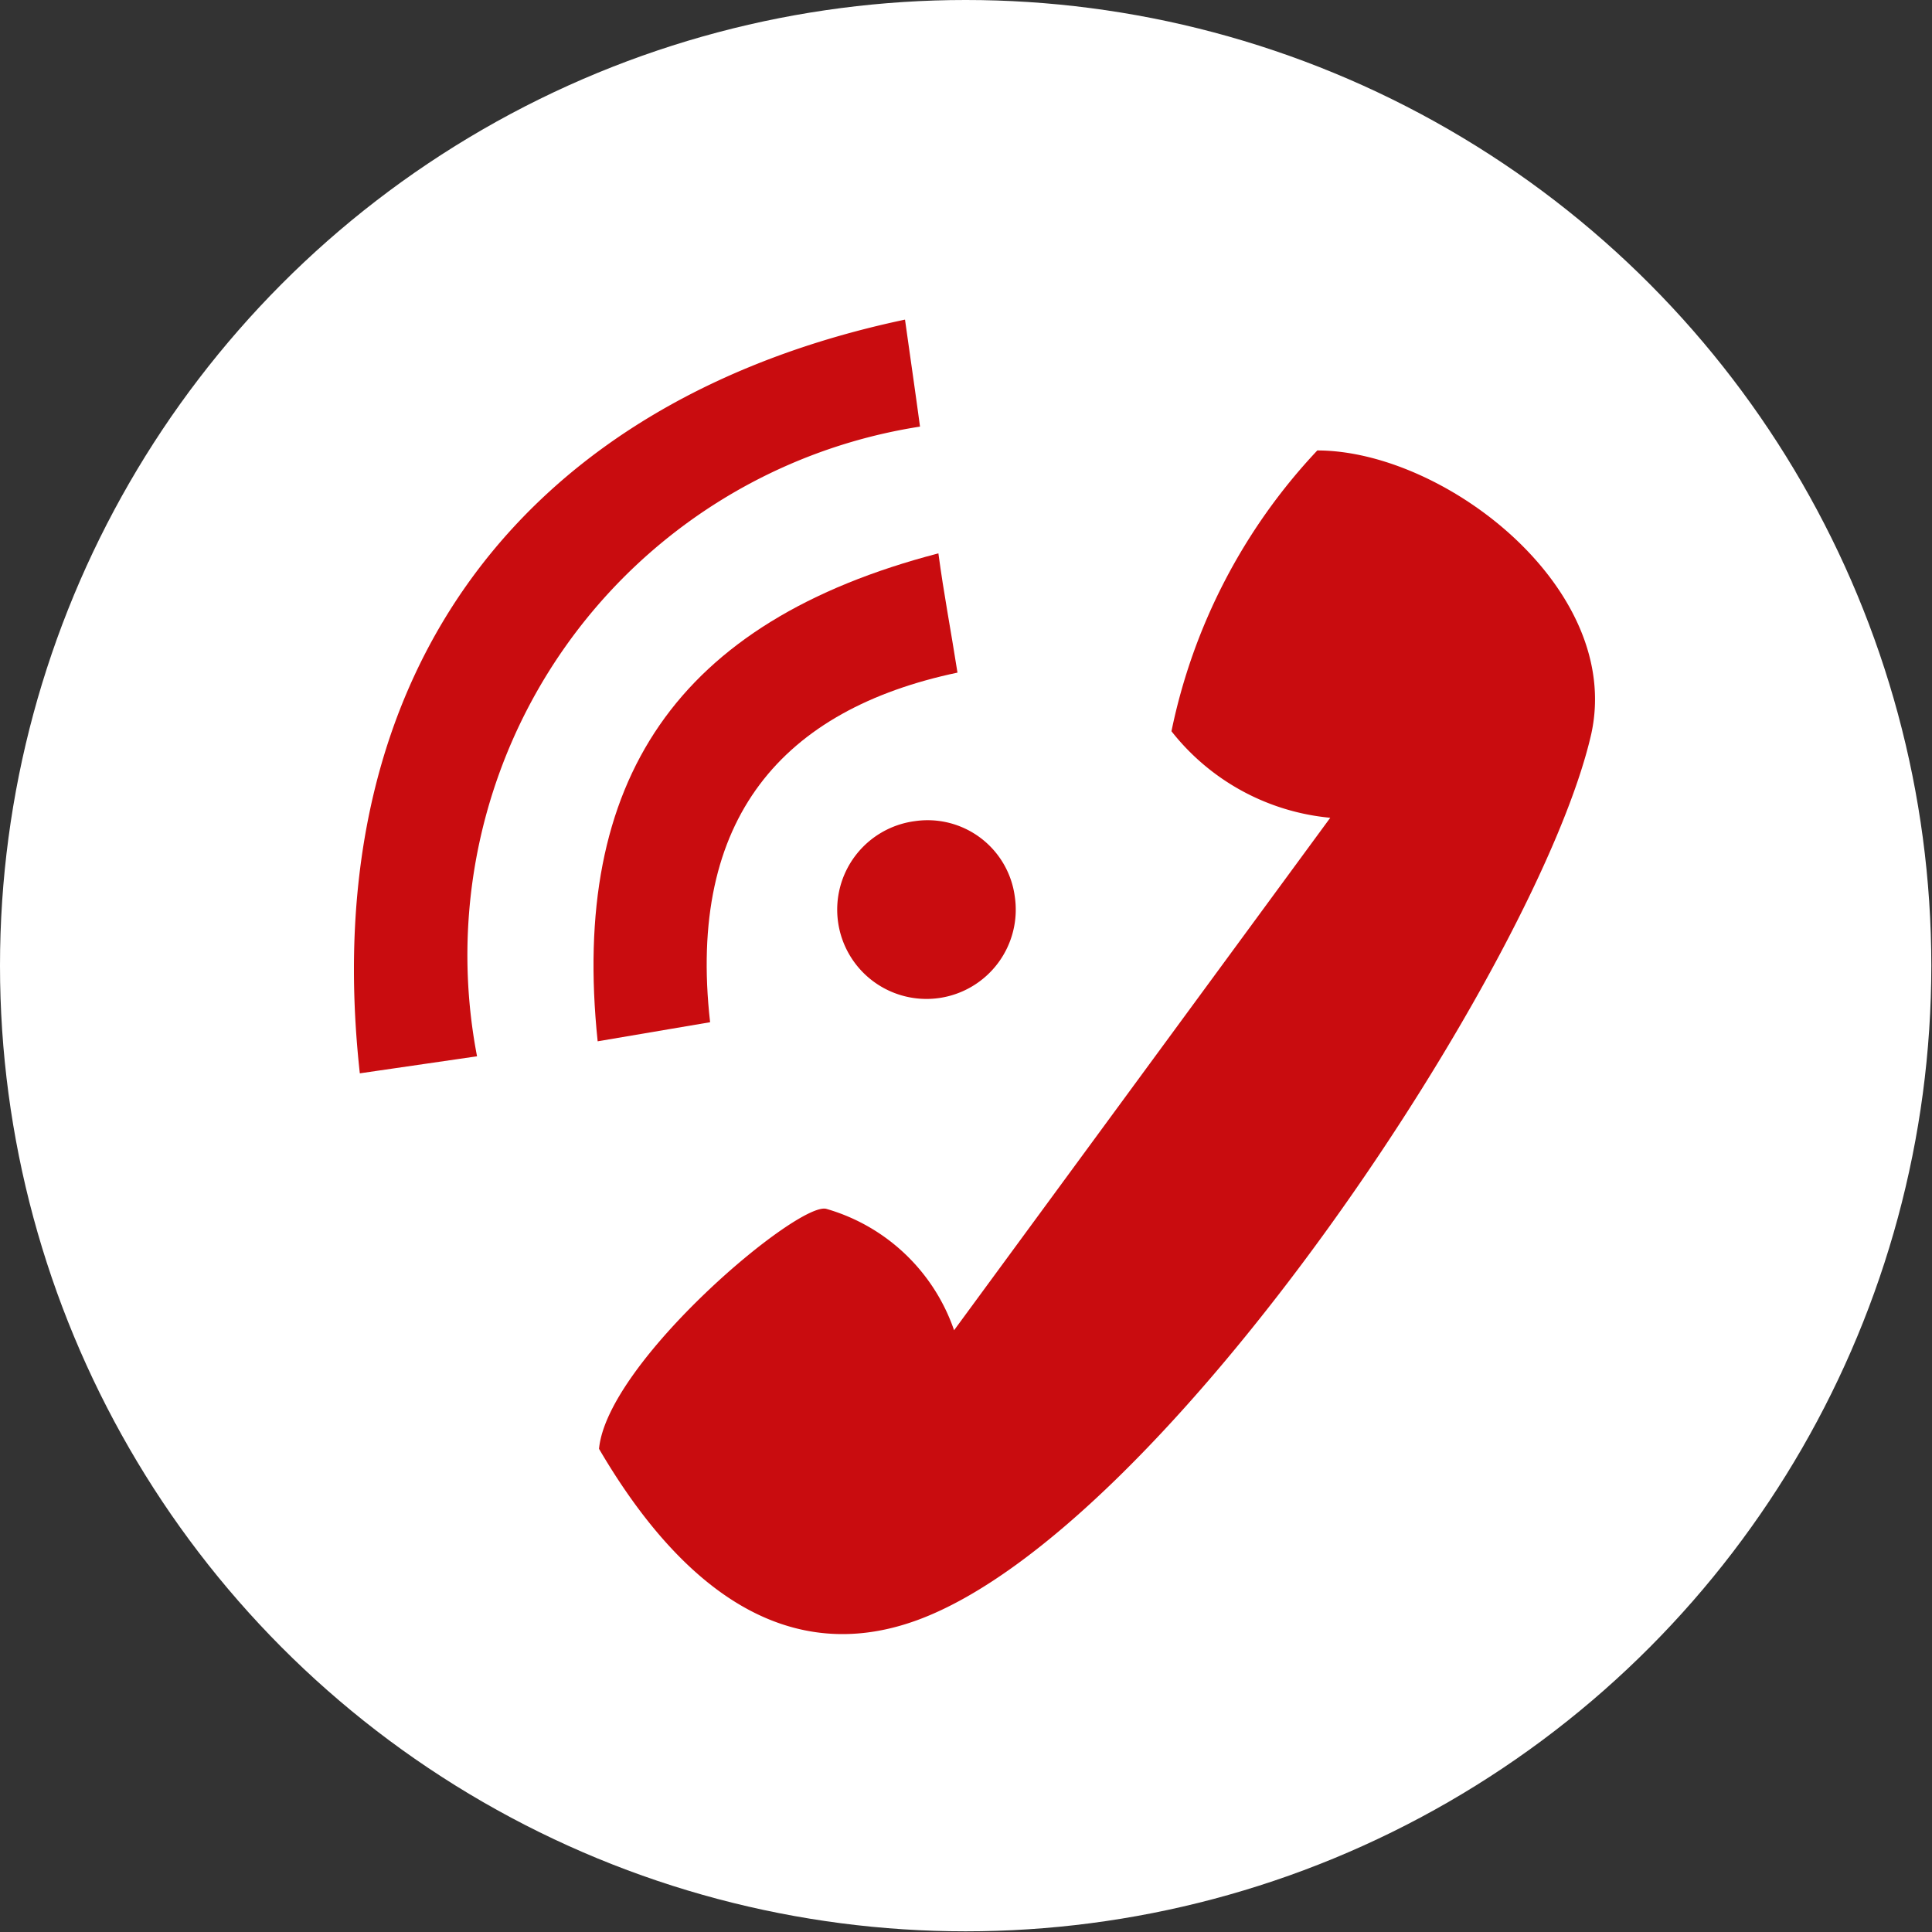
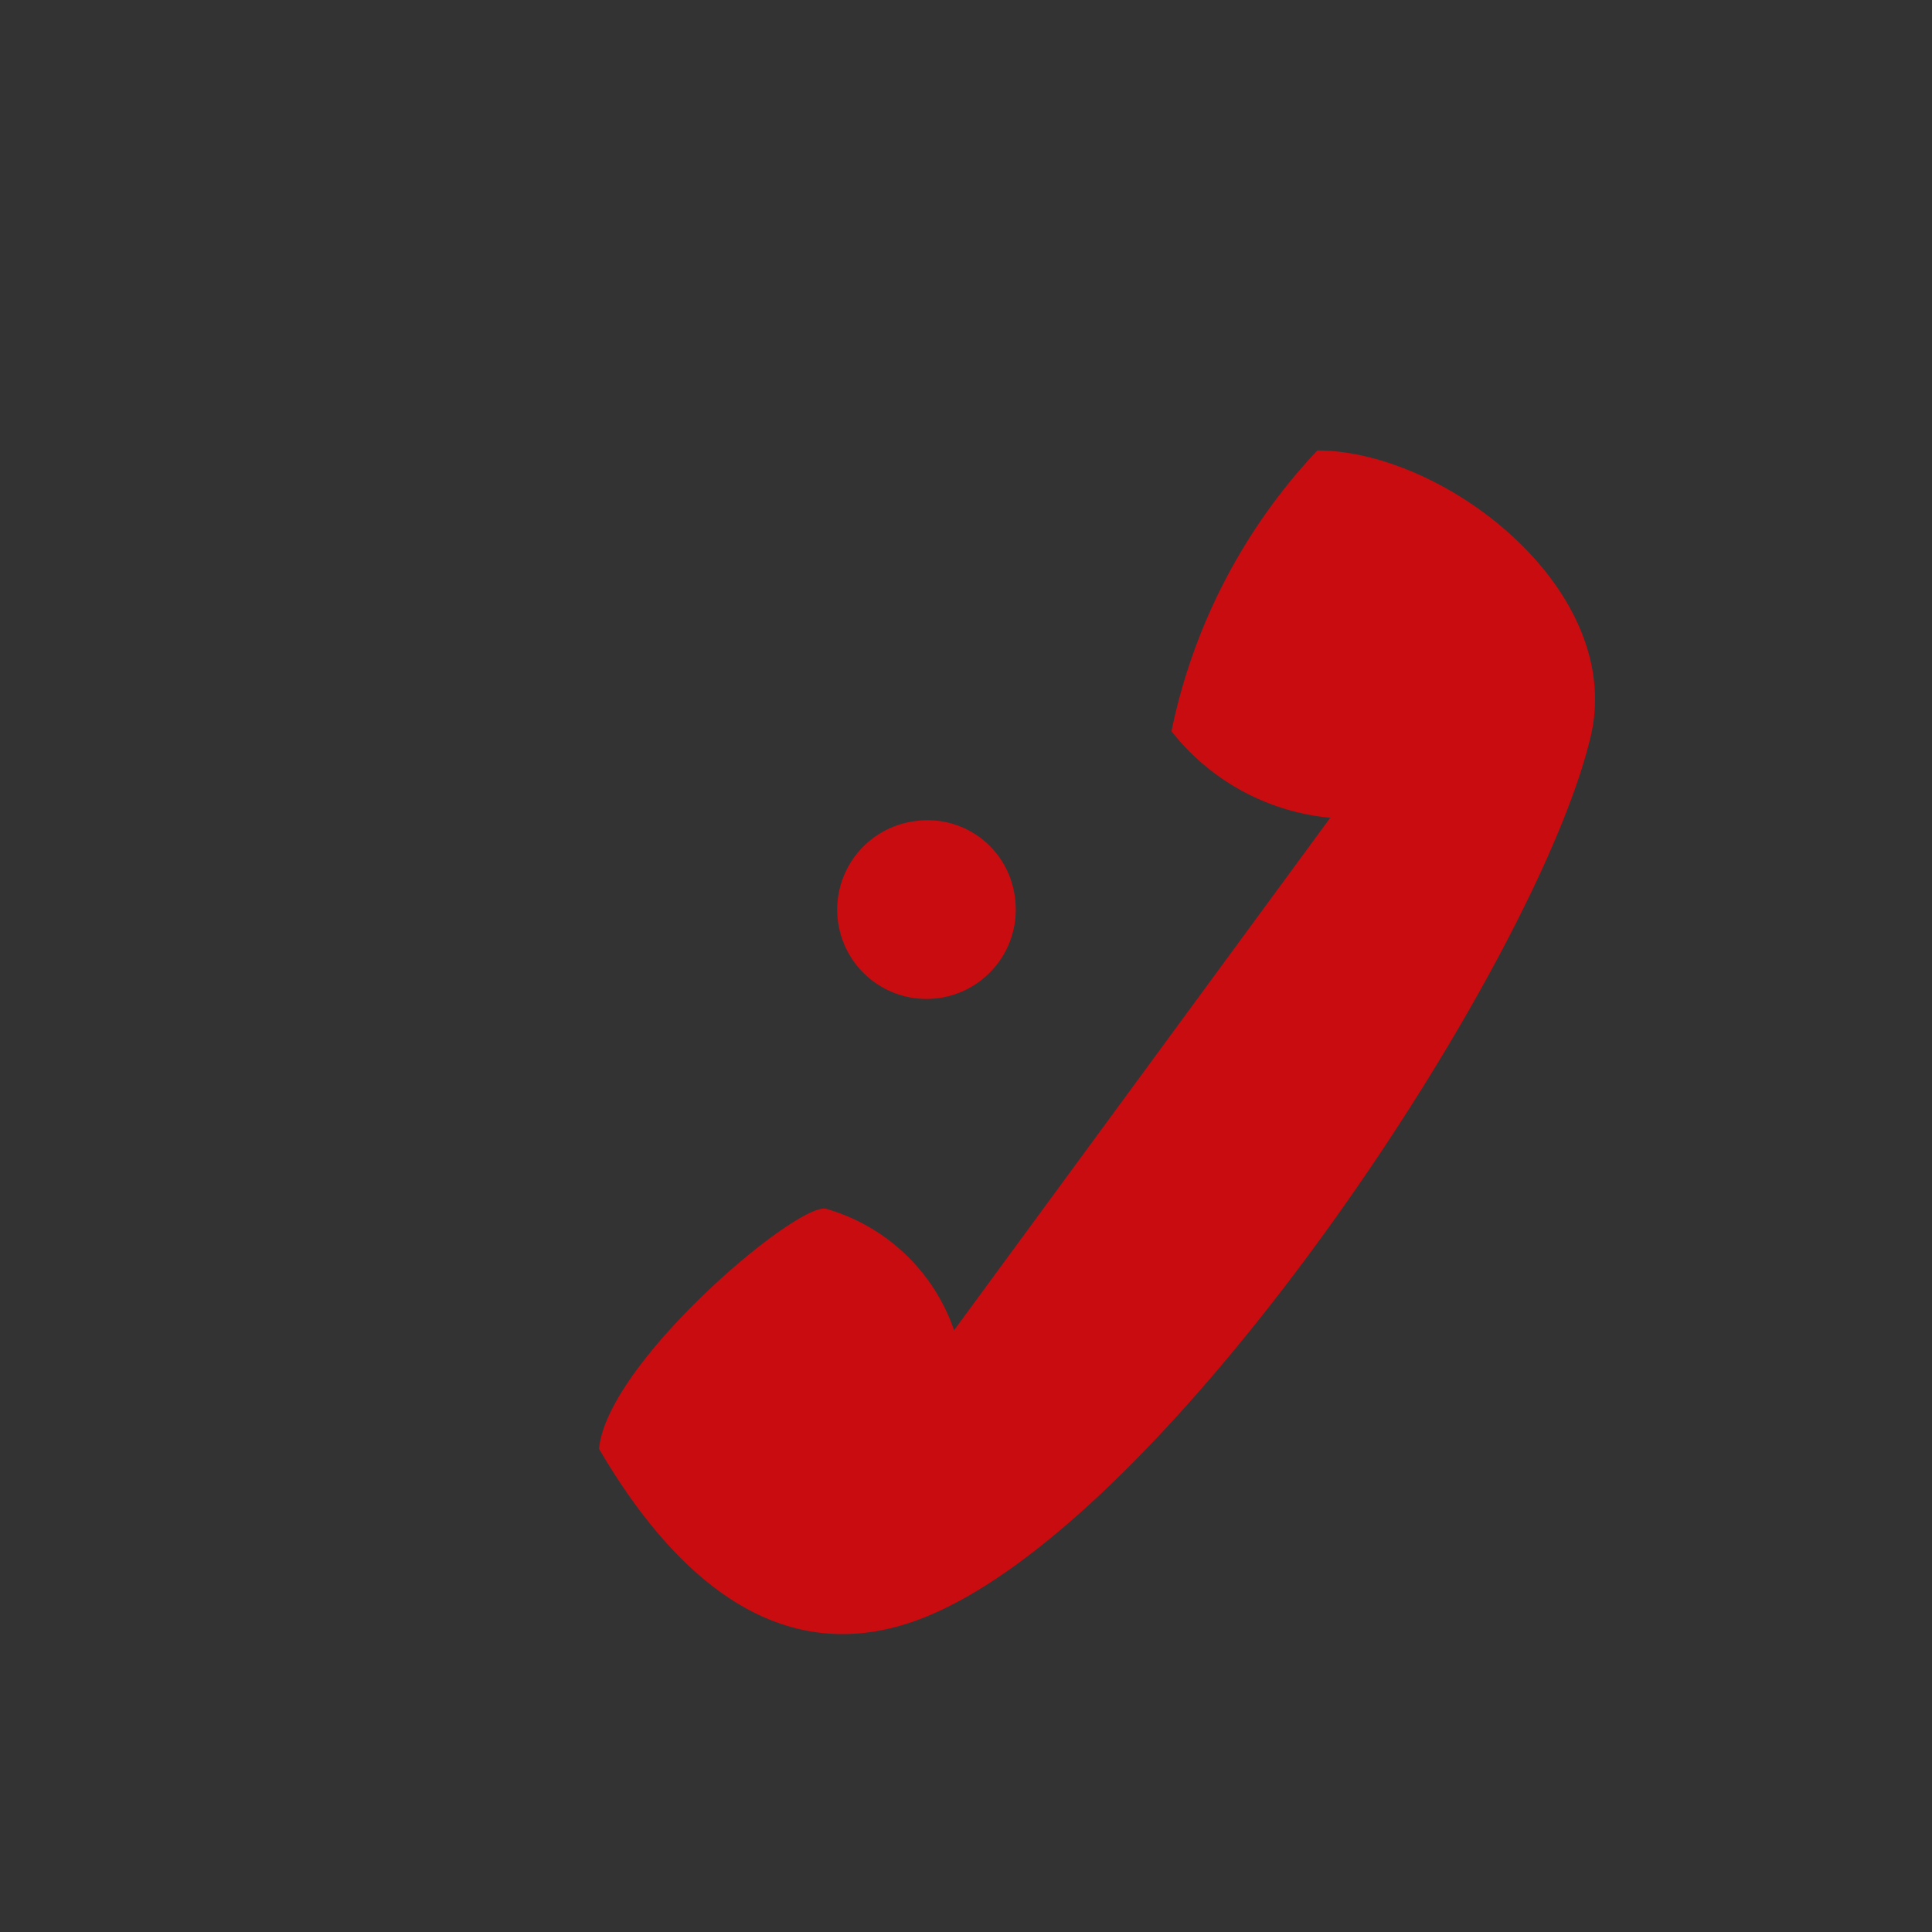
<svg xmlns="http://www.w3.org/2000/svg" viewBox="0 0 28.35 28.35">
  <rect x="0" y="0" width="28.35" height="28.35" fill="#333333" stroke="none" />
  <defs>
    <style>.cls-1{fill:#fff;}.cls-2{fill:#c90c0f;}</style>
  </defs>
  <title>numero</title>
  <g id="Calque_2" data-name="Calque 2">
    <g id="Calque_1-2" data-name="Calque 1">
-       <circle class="cls-1" cx="14.17" cy="14.17" r="14.17" />
      <path class="cls-2" d="M13.42,12.05a1.31,1.31,0,1,0,1.47,1.1A1.29,1.29,0,0,0,13.42,12.05Z" />
-       <path class="cls-2" d="M13.5,6.26c-.07-.52-.14-1-.22-1.57-5.49,1.16-8.66,5.08-8,11.06L7,15.5A7.85,7.85,0,0,1,13.5,6.26Z" />
      <path class="cls-2" d="M19.33,6.61a8.51,8.51,0,0,0-2.14,4.12A3.36,3.36,0,0,0,19.52,12L14,19.52a2.8,2.8,0,0,0-1.87-1.78c-.4-.13-3.22,2.24-3.34,3.52,1,1.71,2.54,3.3,4.68,2.51,3.65-1.35,9.12-9.66,9.88-13C23.82,8.63,21.19,6.61,19.33,6.61Z" />
-       <path class="cls-2" d="M10.42,15c-.34-3,1.07-4.59,3.63-5.13-.1-.64-.2-1.15-.28-1.75-3.84,1-5.4,3.33-5,7.16Z" />
    </g>
  </g>
</svg>